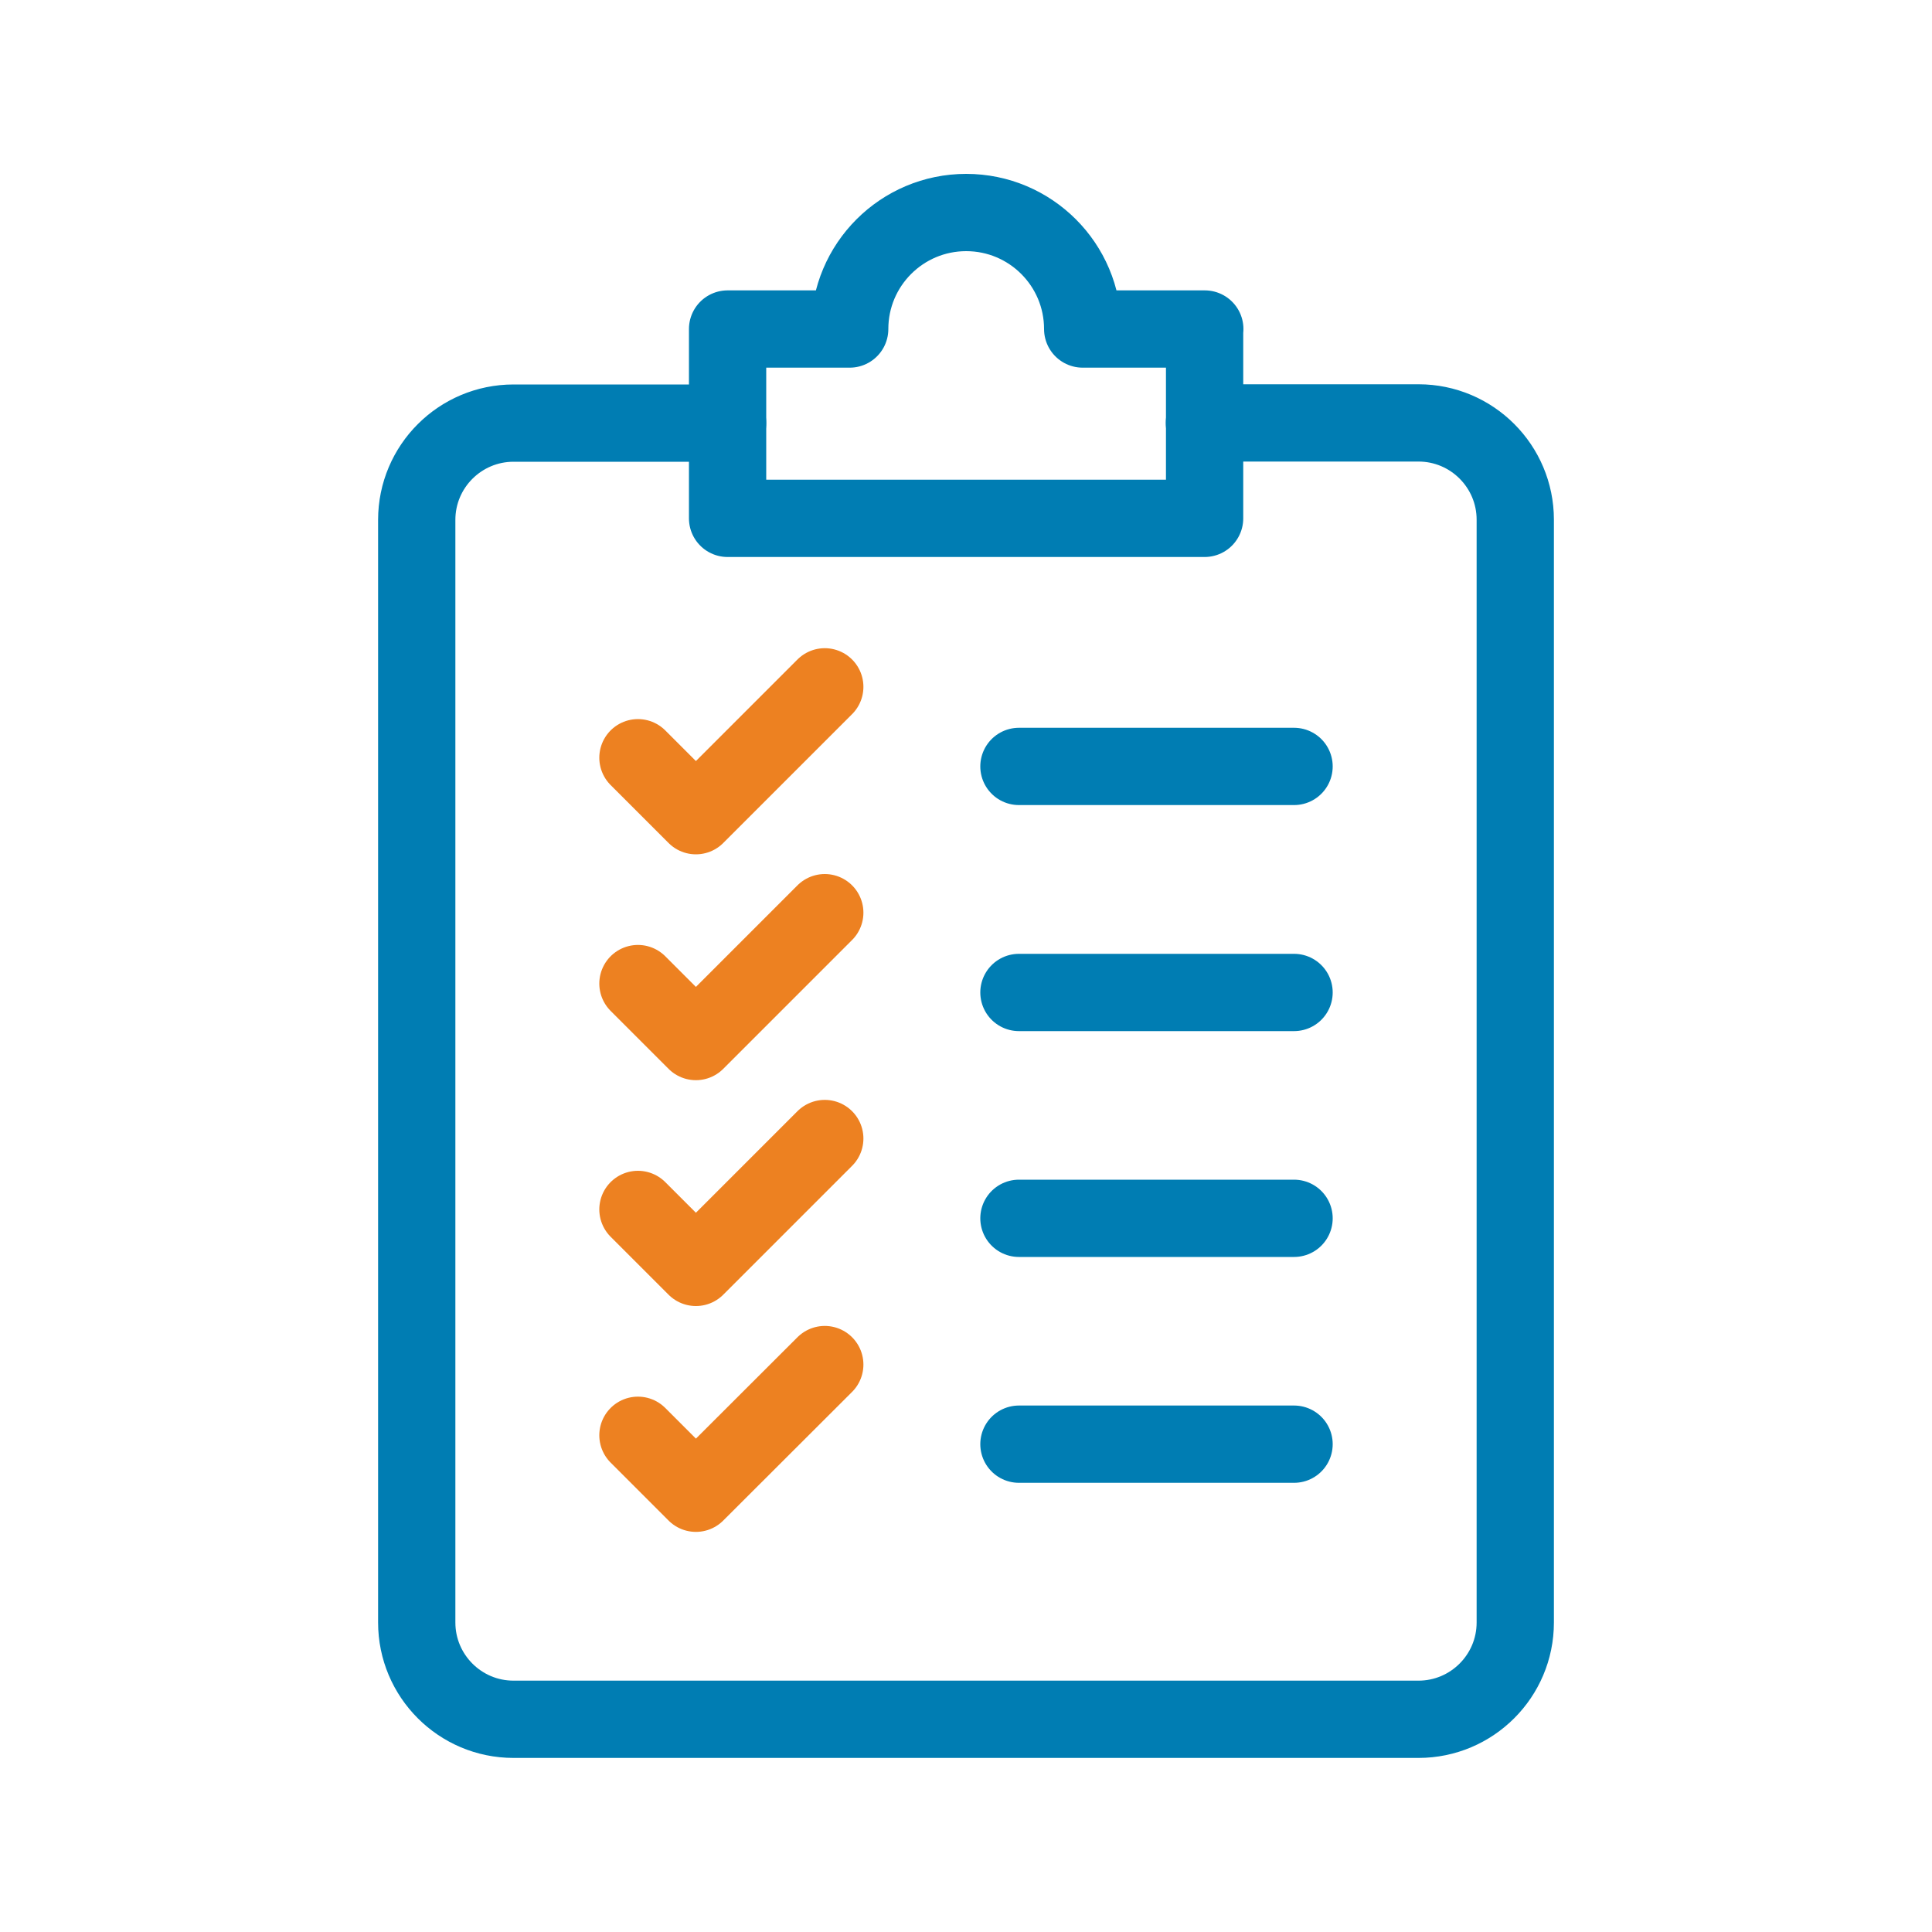
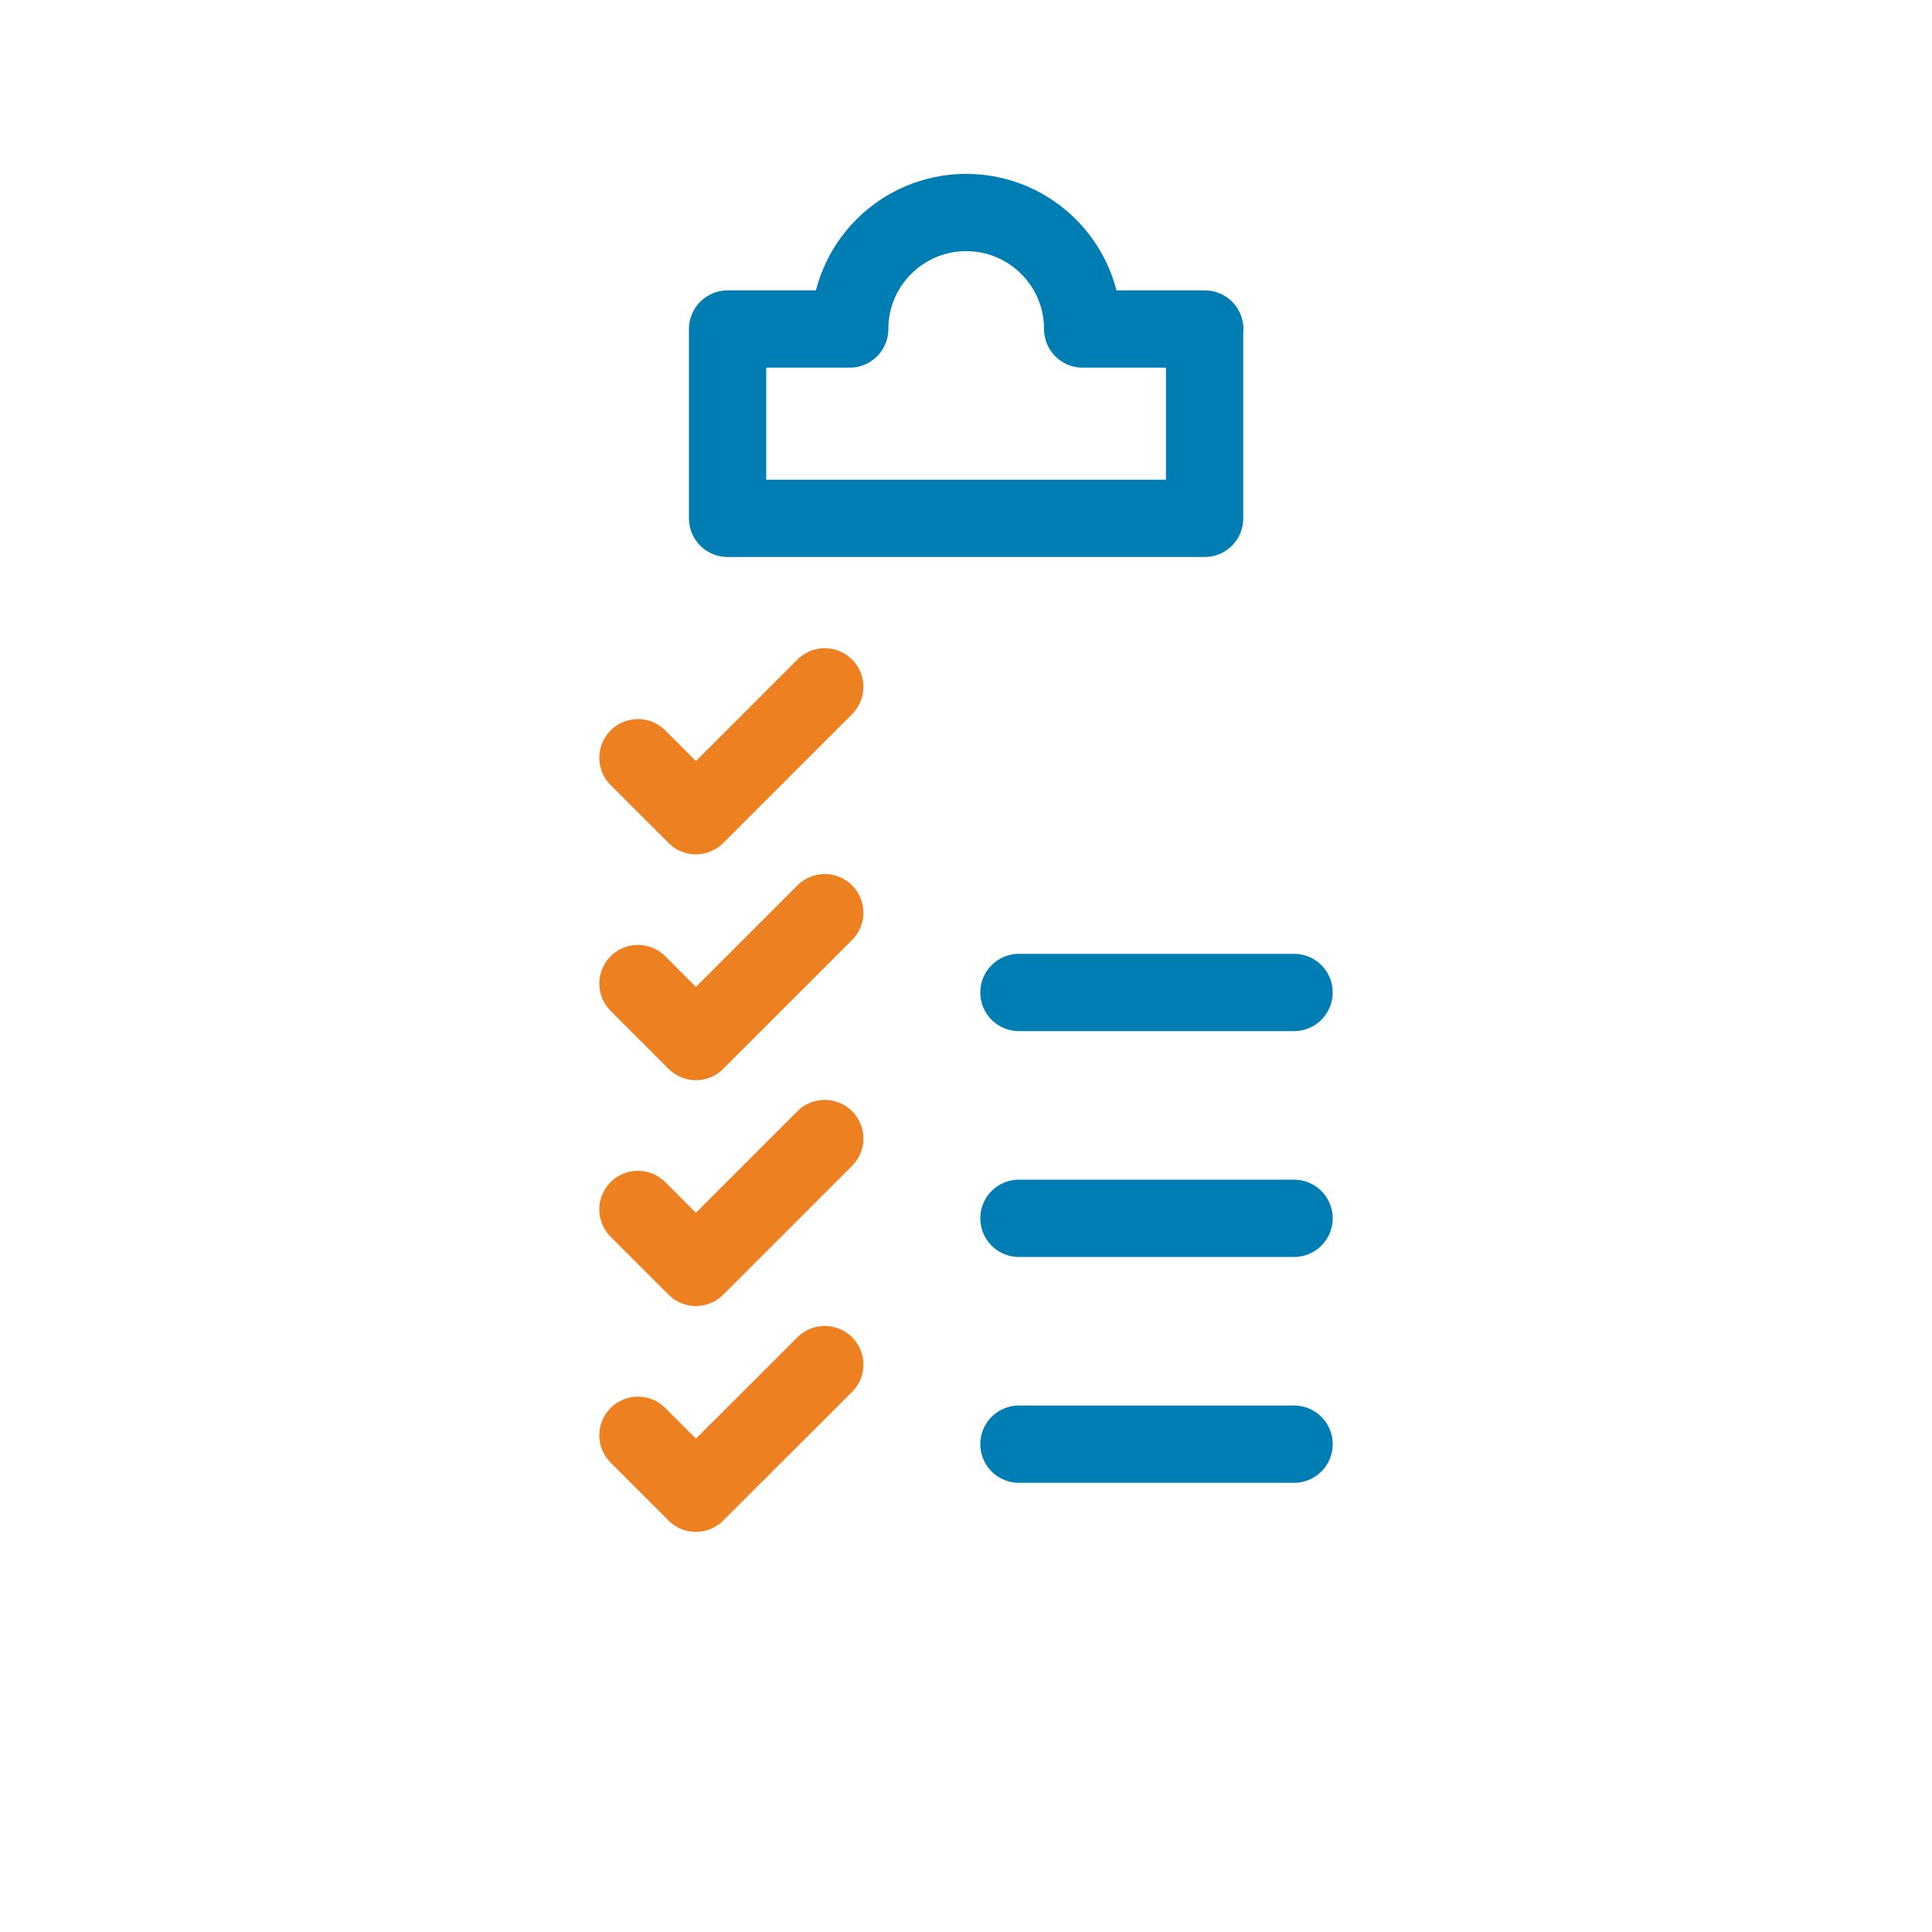
<svg xmlns="http://www.w3.org/2000/svg" id="Layer_1" viewBox="0 0 100 100">
  <defs>
    <style>.cls-1,.cls-2,.cls-3{fill:none;}.cls-2{stroke:#ed8121;}.cls-2,.cls-3{stroke-linecap:round;stroke-linejoin:round;stroke-width:4px;}.cls-3{stroke:#007db3;}</style>
  </defs>
  <g>
-     <path class="cls-3" d="M62.34,21.89h11.08c2.77,0,5.01,2.25,5.01,5.01v57.08c0,2.77-2.25,5.01-5.01,5.01H26.58c-2.77,0-5.01-2.25-5.01-5.01V26.91c0-2.77,2.25-5.01,5.01-5.01h11.08" />
    <path class="cls-3" d="M62.35,17.03v9.8h-24.69v-9.8h6.32c0-3.33,2.7-6.03,6.03-6.03s6.03,2.7,6.03,6.03h6.32Z" />
    <g>
      <polyline class="cls-2" points="33.02 39.22 36.02 42.22 42.69 35.55" />
-       <line class="cls-3" x1="52.74" y1="39.67" x2="66.98" y2="39.67" />
      <polyline class="cls-2" points="33.02 50.91 36.02 53.91 42.69 47.24" />
      <line class="cls-3" x1="52.74" y1="51.37" x2="66.98" y2="51.37" />
      <polyline class="cls-2" points="33.02 62.6 36.02 65.6 42.69 58.93" />
      <line class="cls-3" x1="52.74" y1="63.06" x2="66.98" y2="63.06" />
      <polyline class="cls-2" points="33.02 74.29 36.02 77.29 42.69 70.63" />
      <line class="cls-3" x1="52.74" y1="74.75" x2="66.98" y2="74.75" />
    </g>
  </g>
  <rect class="cls-1" width="100" height="100" />
</svg>